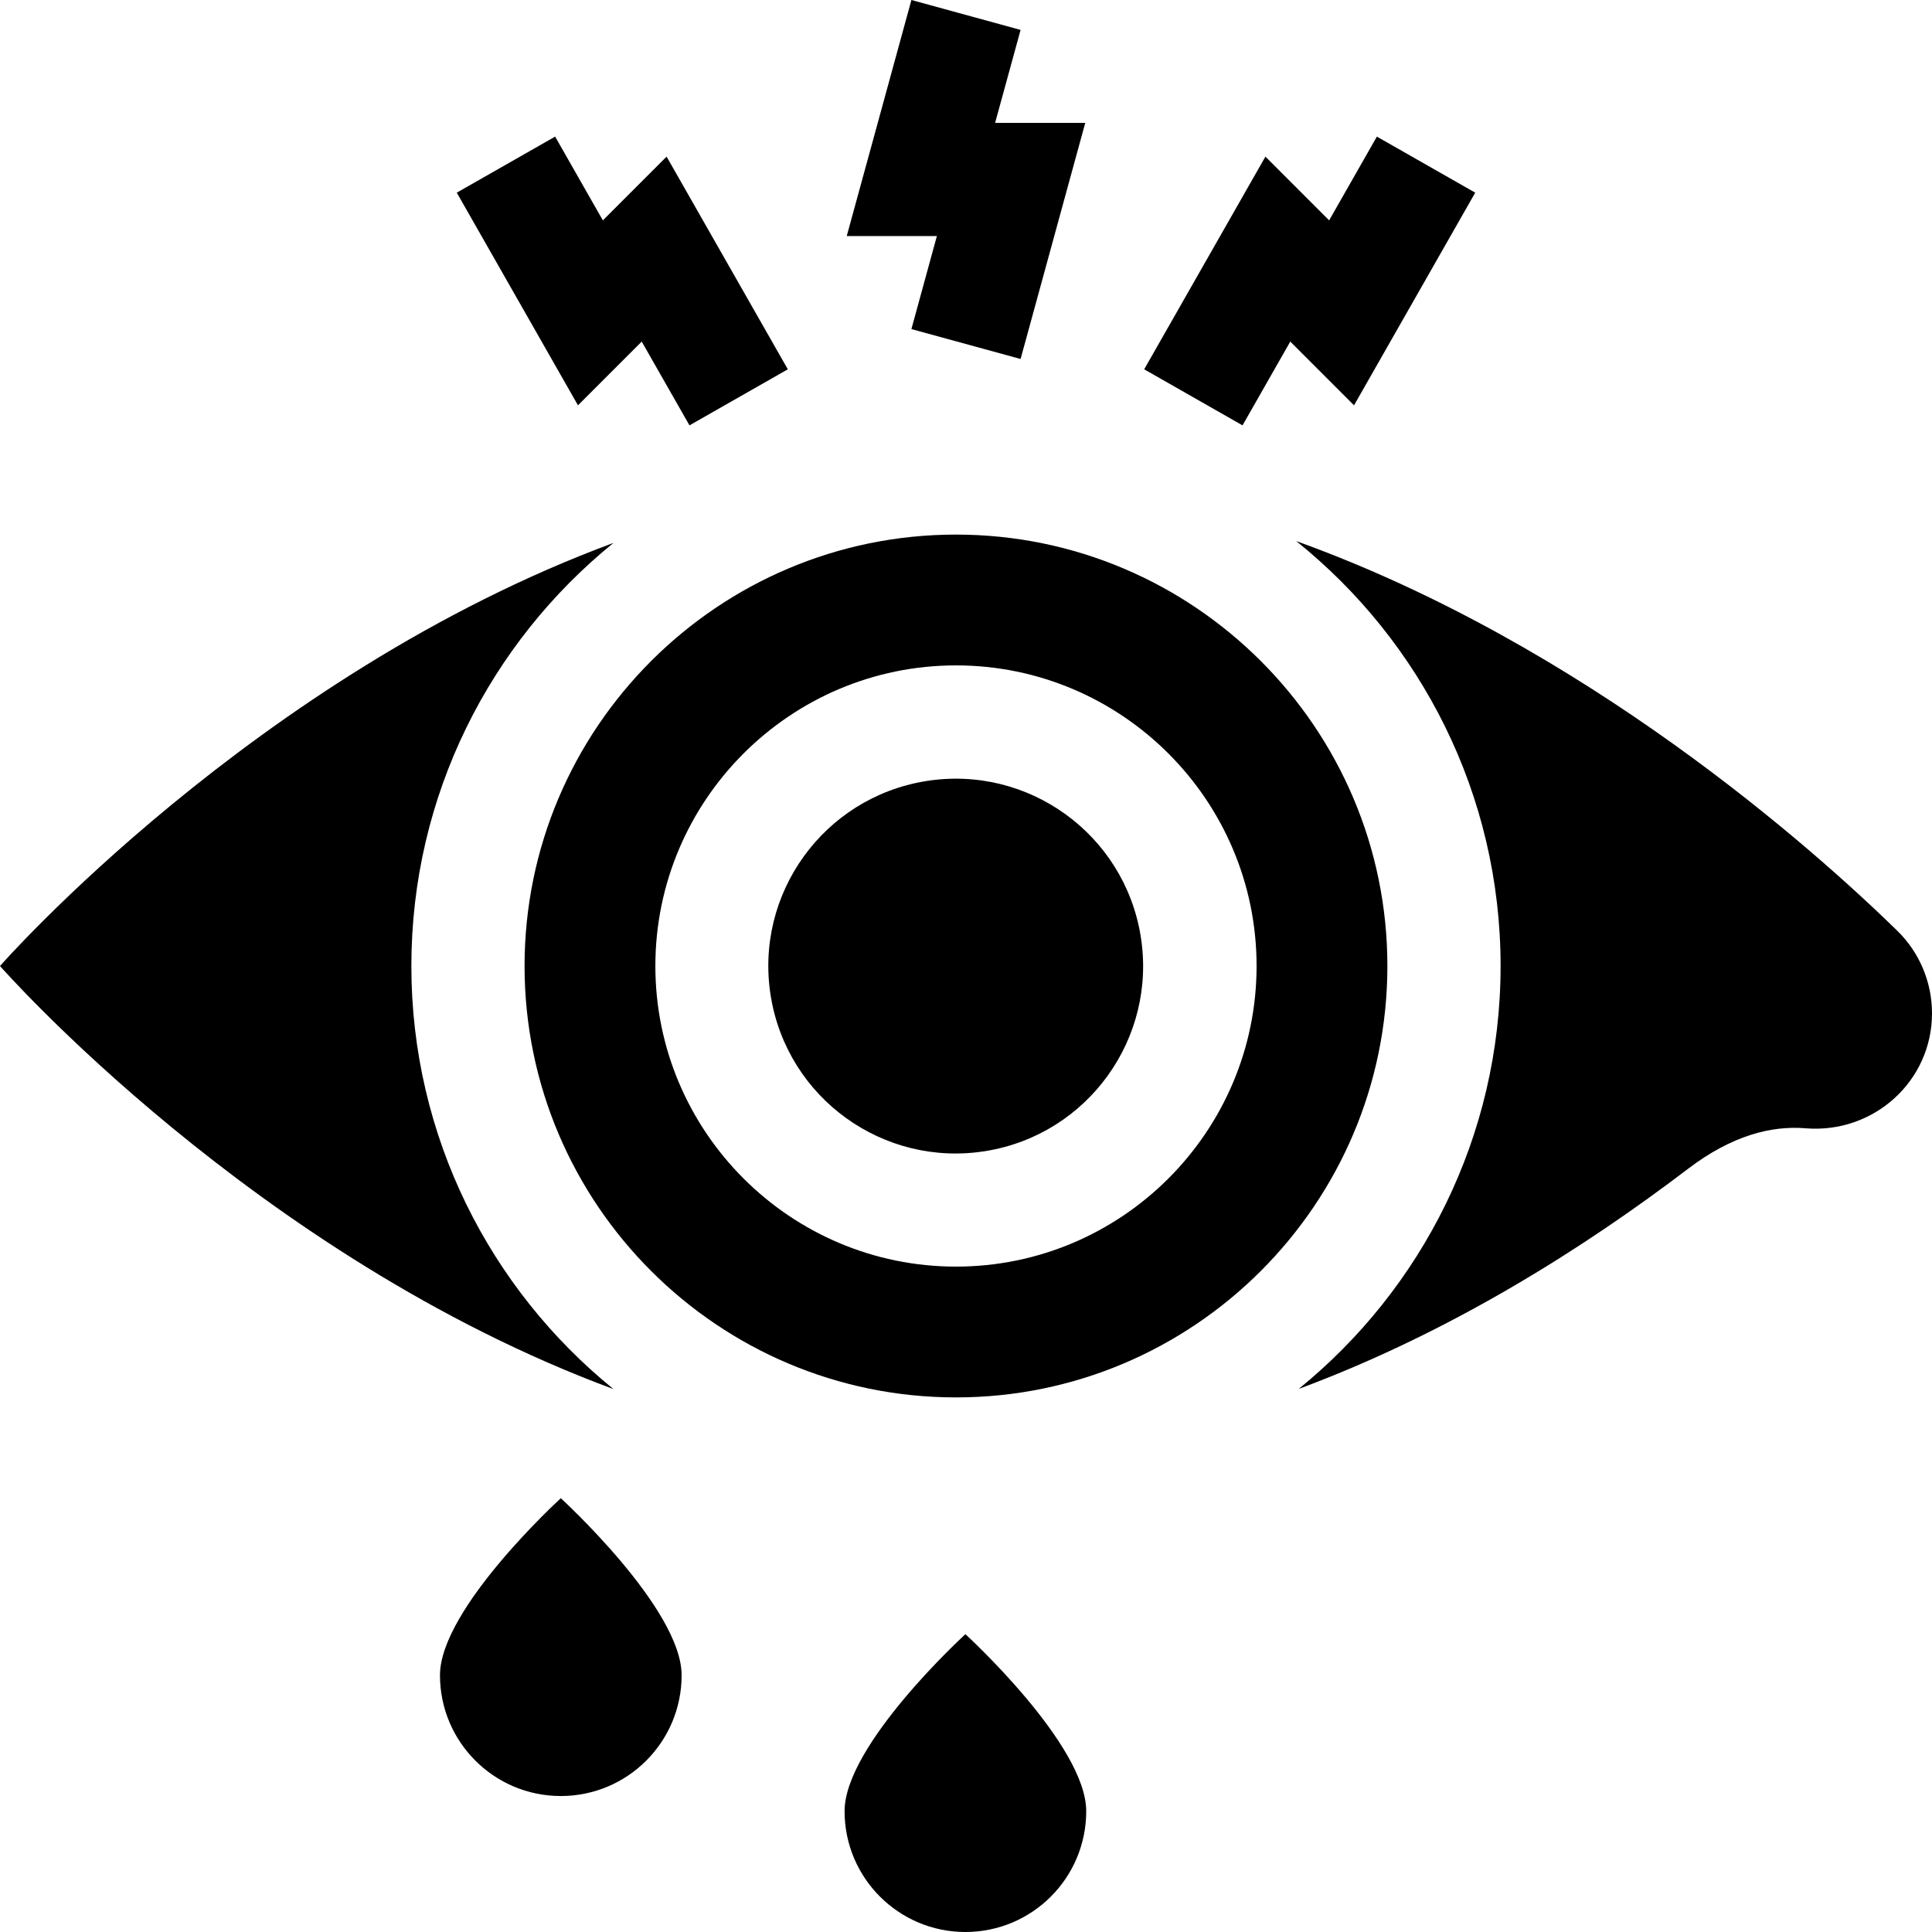
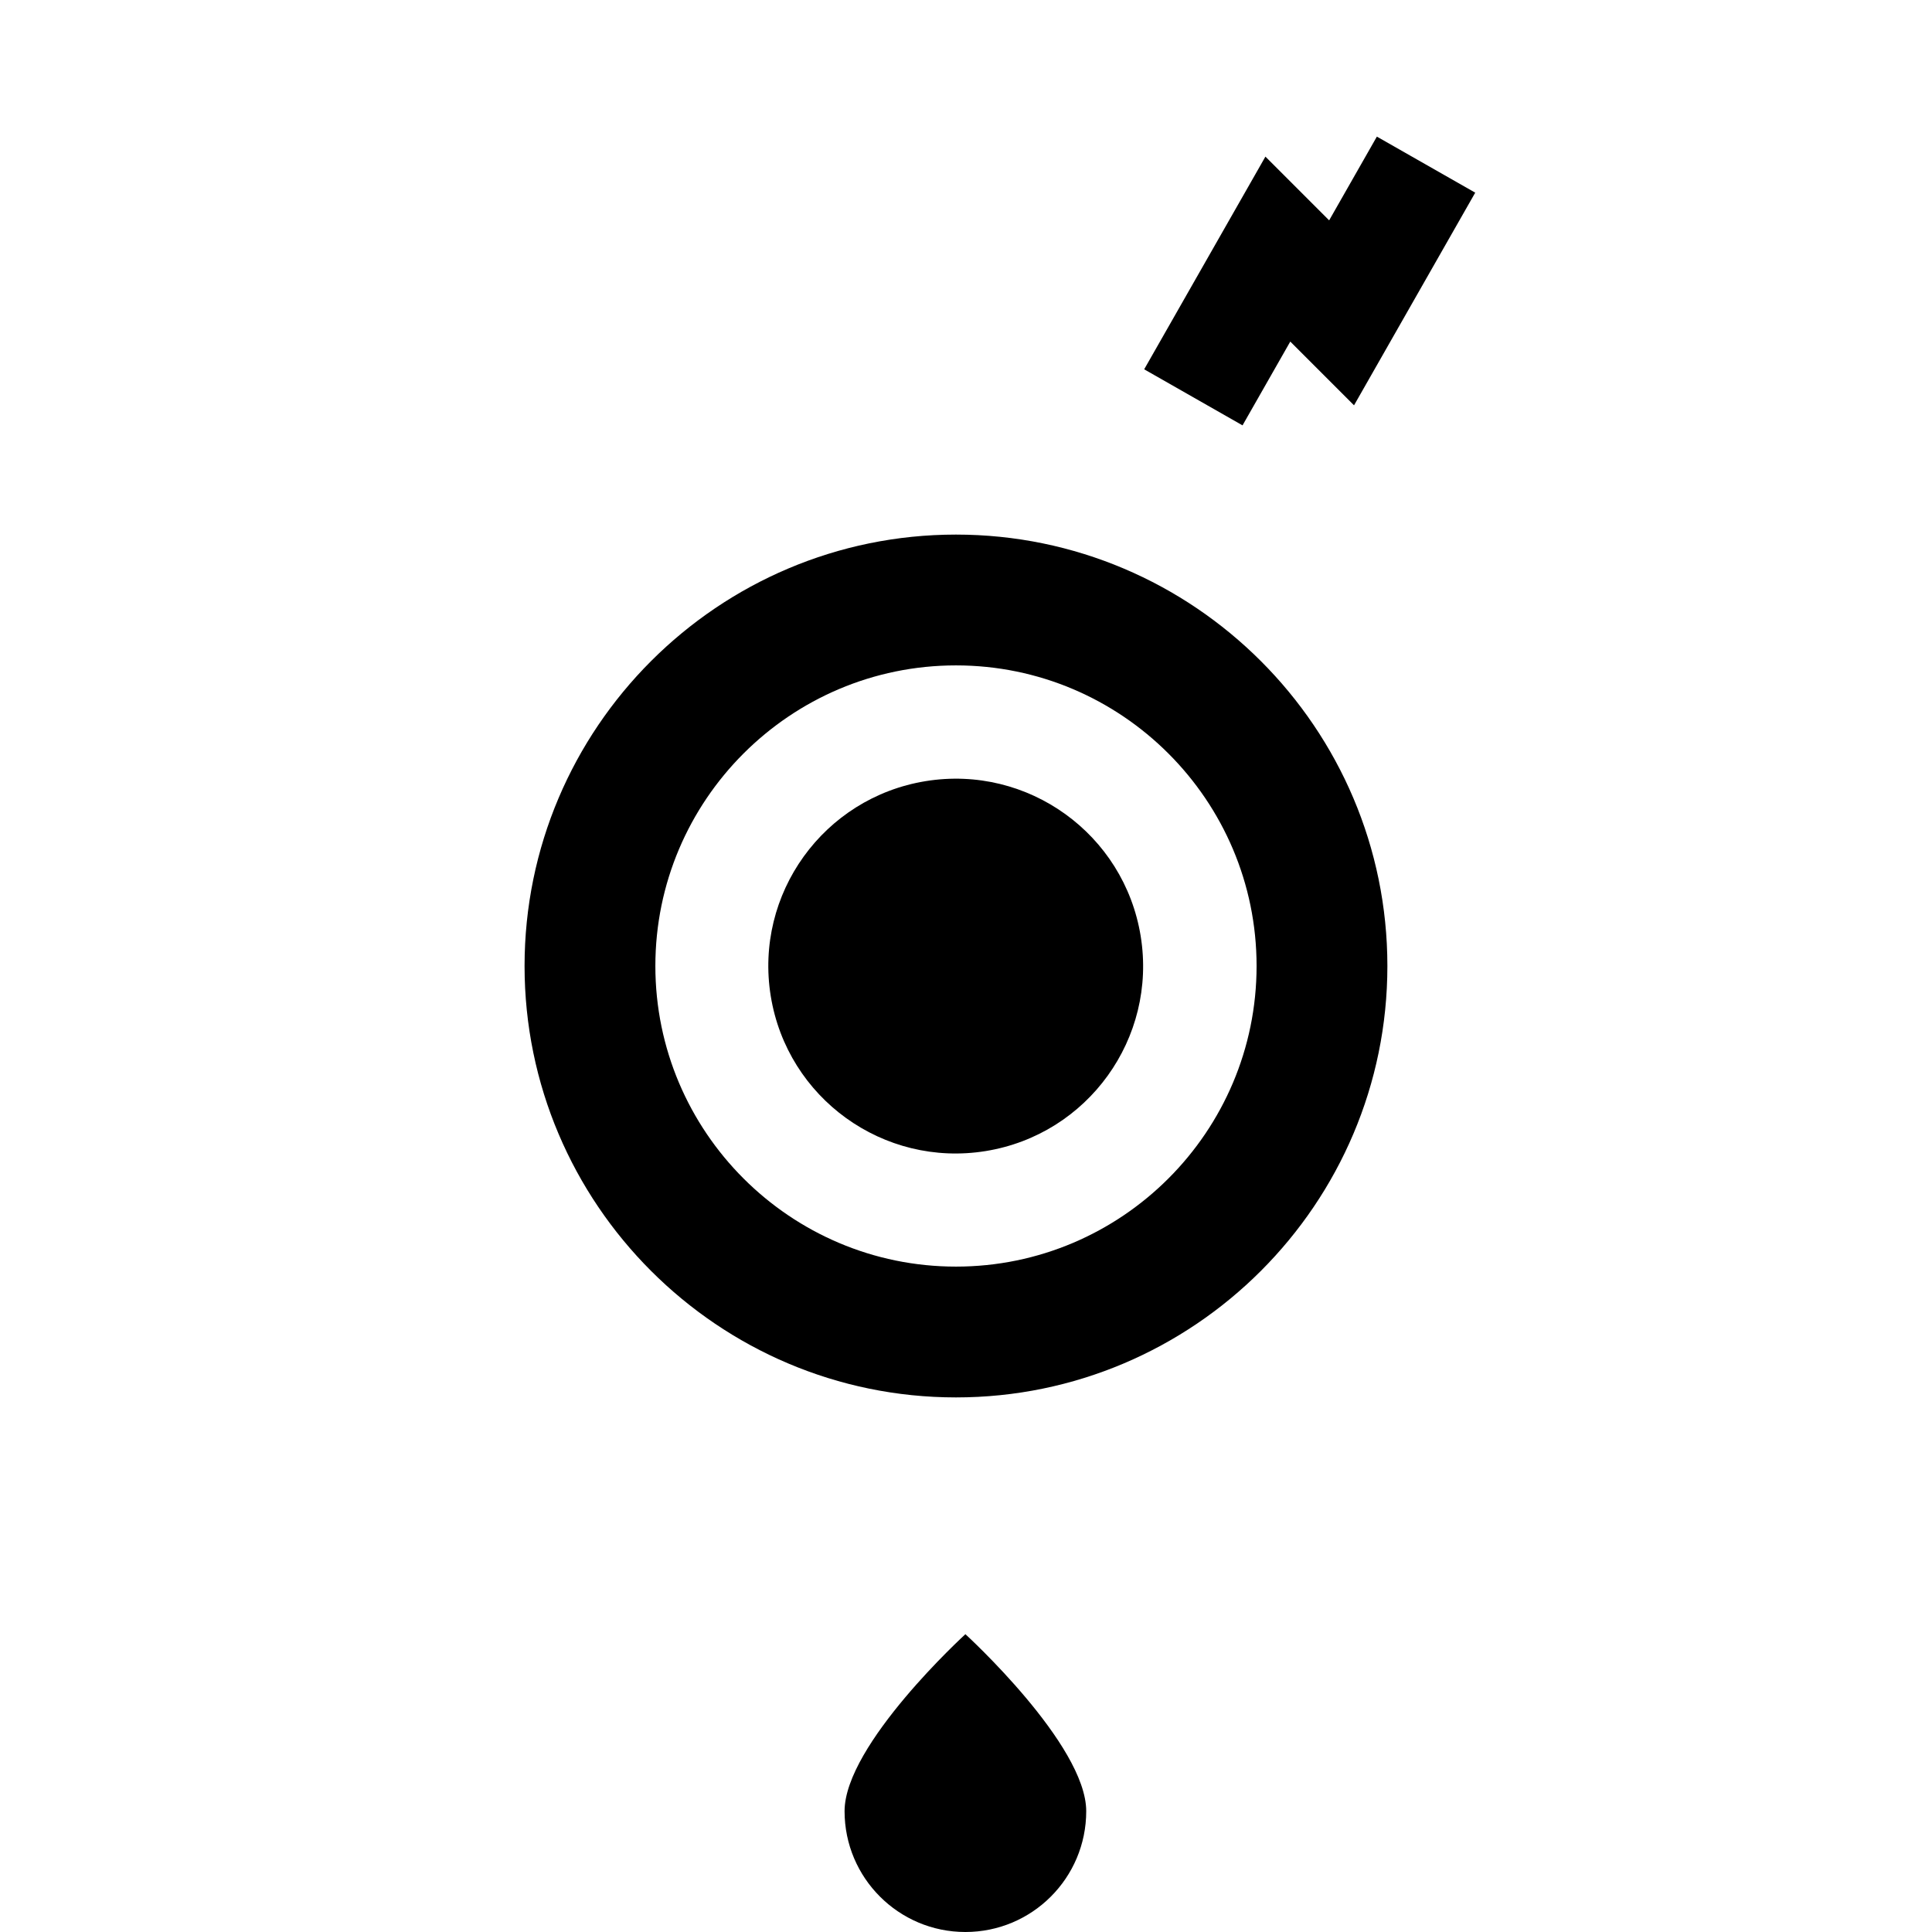
<svg xmlns="http://www.w3.org/2000/svg" id="Capa_1" enable-background="new 0 0 512 512" height="512" viewBox="0 0 512 512" width="512">
  <g>
    <path d="m255.84 433.08s-32.02 29.22-32.02 46.9 14.34 32.02 32.02 32.02c17.69 0 32.02-14.34 32.02-32.02s-32.02-46.9-32.02-46.9z" />
-     <path d="m148.617 397.046s-32.02 29.22-32.02 46.9 14.34 32.02 32.02 32.02c17.69 0 32.02-14.34 32.02-32.02s-32.02-46.9-32.02-46.9z" />
-     <path d="m241.532 87.211 28.935 7.924 17.137-62.575h-23.886l6.748-24.633-28.933-7.927-17.139 62.56h23.889z" />
-     <path d="m170.061 90.521 12.657 22.205 26.063-14.856-32.129-56.366-16.89 16.89-12.646-22.19-26.065 14.855 32.118 56.355z" />
    <path d="m341.939 90.521 16.892 16.893 32.118-56.355-26.065-14.855-12.646 22.19-16.889-16.89-32.13 56.366 26.062 14.856z" />
    <path d="m253.343 141.671c-63.041 0-114.329 51.288-114.329 114.329s51.288 114.329 114.329 114.329 114.328-51.288 114.328-114.329-51.287-114.329-114.328-114.329zm0 193.993c-43.927 0-79.665-35.737-79.665-79.664s35.737-79.664 79.665-79.664c43.927 0 79.664 35.737 79.664 79.664s-35.737 79.664-79.664 79.664z" />
    <ellipse cx="253.343" cy="256" rx="49.664" ry="49.664" transform="matrix(.987 -.16 .16 .987 -37.735 43.887)" />
-     <path d="m109.015 256c0-45.222 20.912-85.646 53.567-112.129-95.082 35.186-162.582 112.129-162.582 112.129s67.5 76.943 162.582 112.129c-32.655-26.483-53.567-66.907-53.567-112.129z" />
-     <path d="m502.769 246.627c-22.253-21.715-82.727-75.701-159.255-103.232 32.993 26.473 54.158 67.111 54.158 112.605 0 45.194-20.886 85.596-53.506 112.08 40.369-14.974 75.766-37.468 103.173-58.329 11.687-8.896 22.174-11.484 31.131-10.745 17.999 1.485 33.53-12.41 33.53-30.47 0-8.251-3.326-16.147-9.231-21.909z" />
  </g>
</svg>